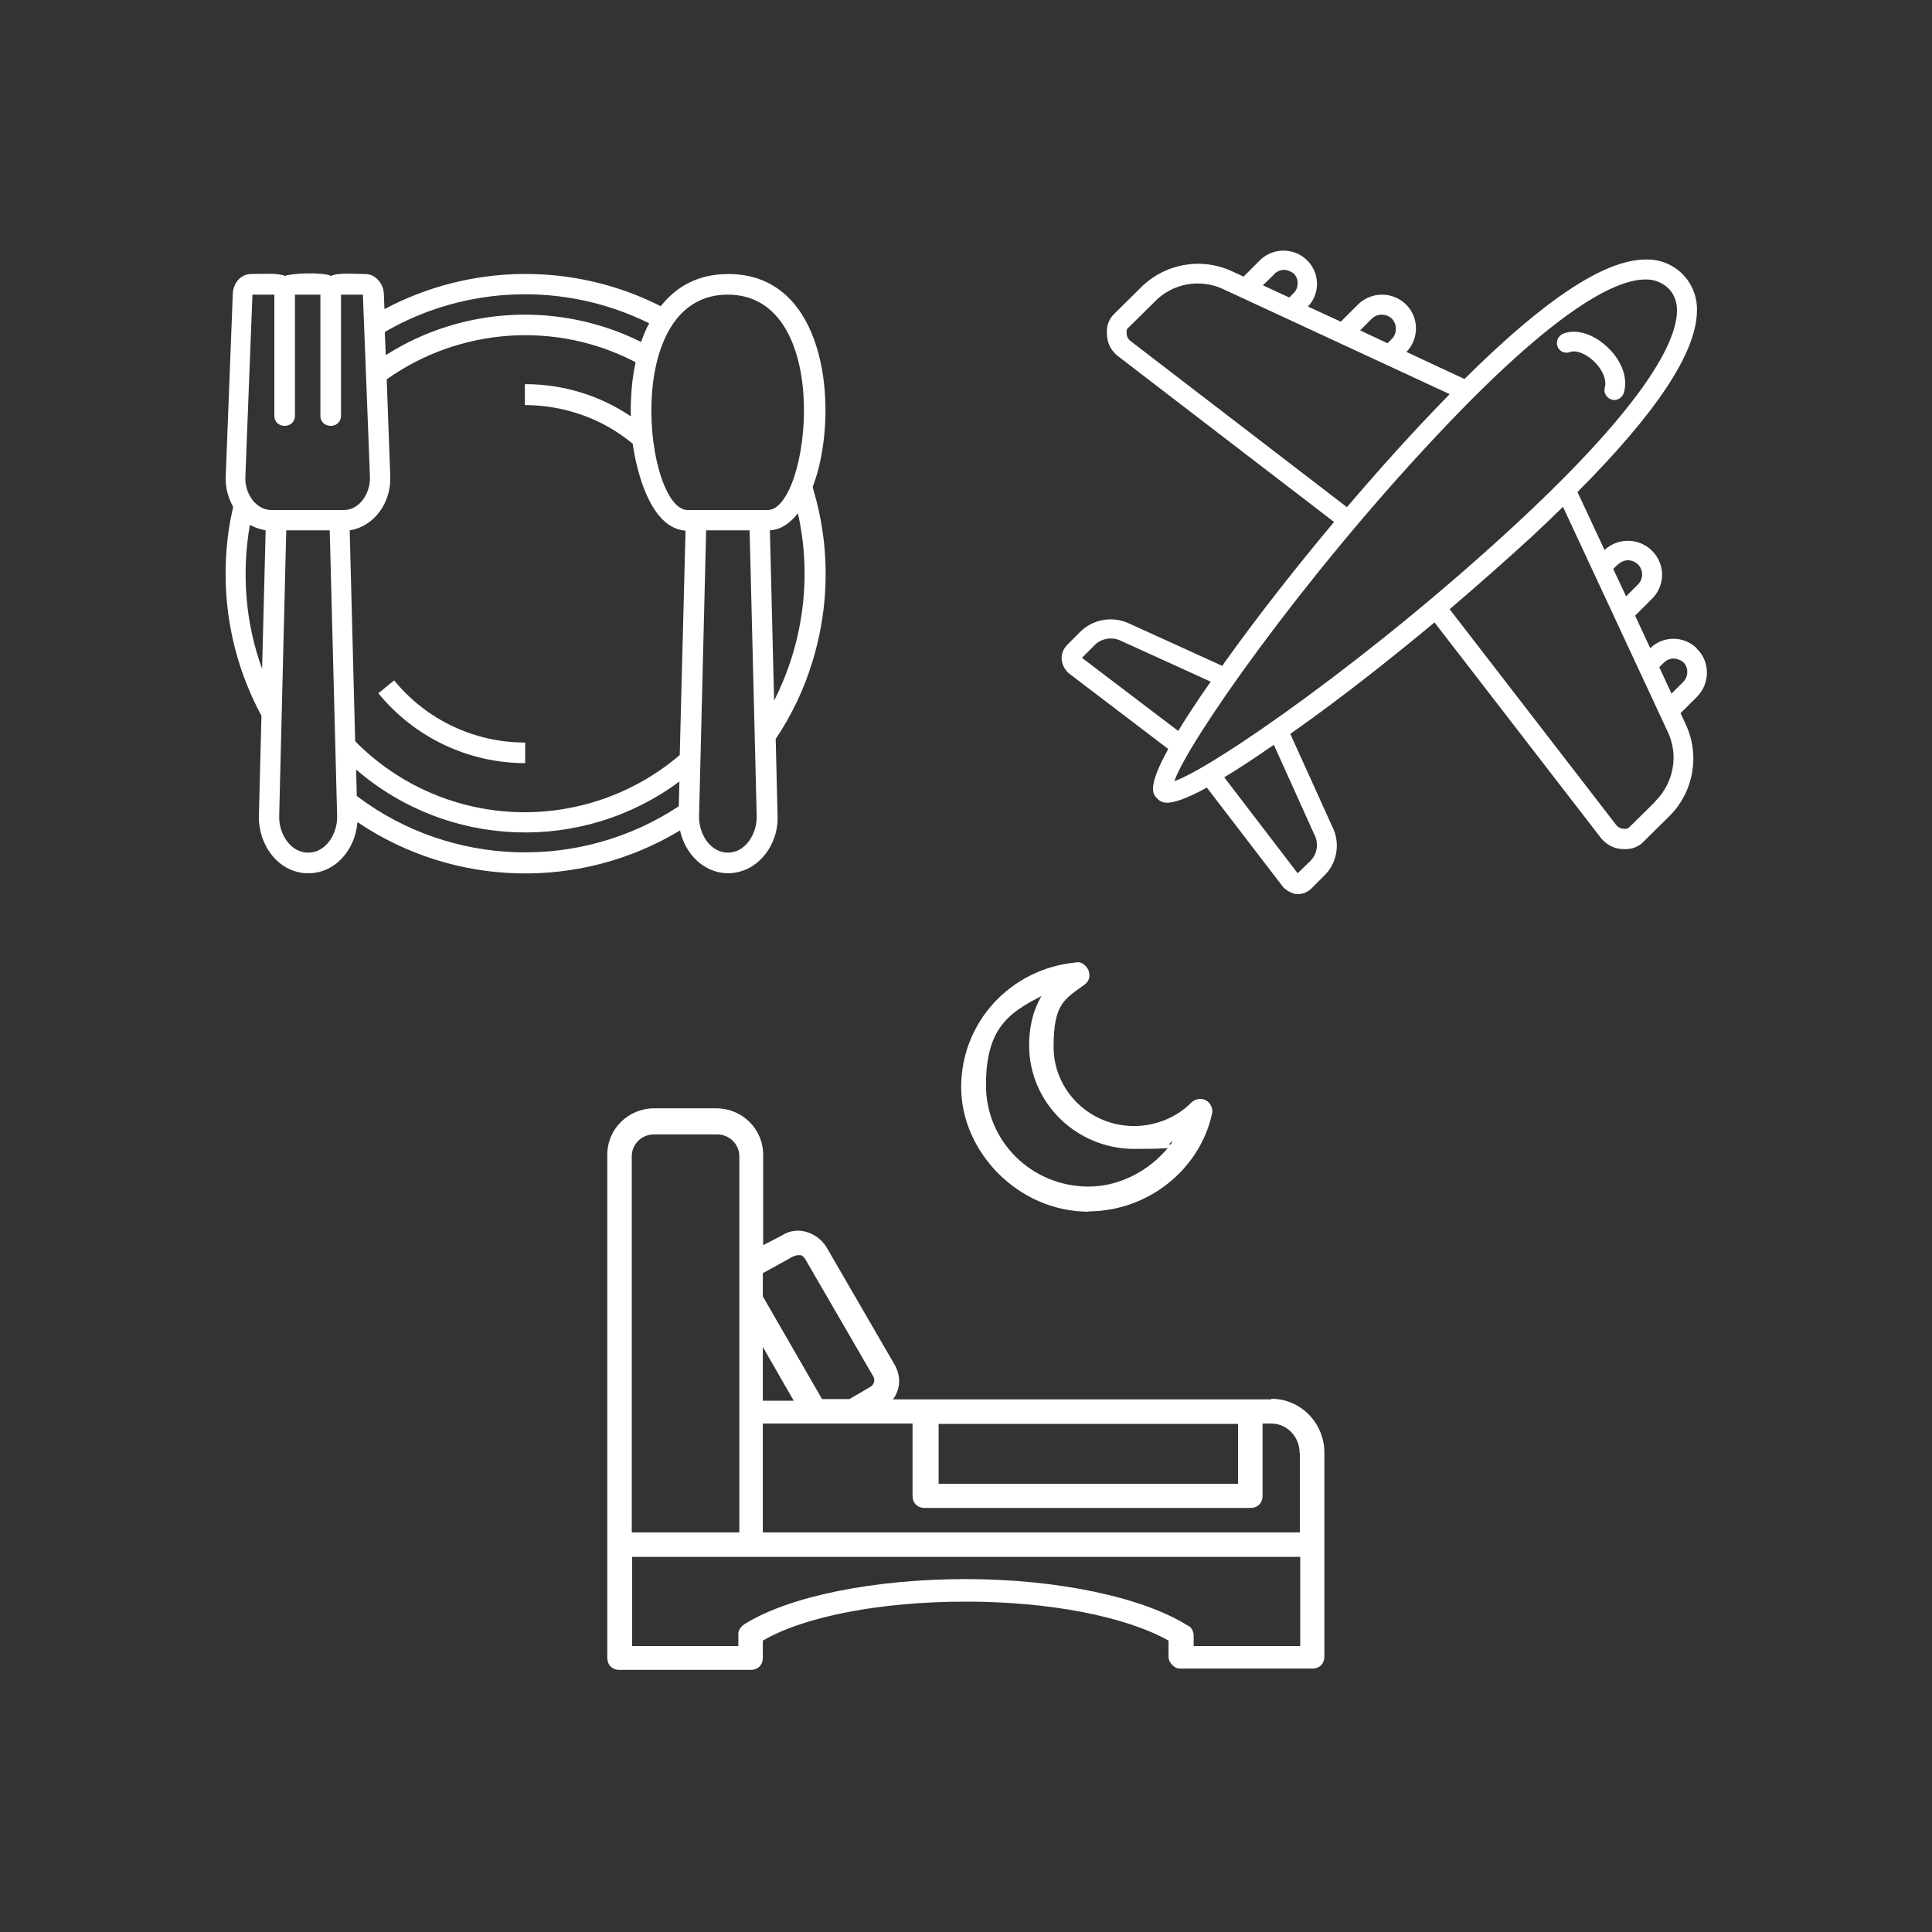
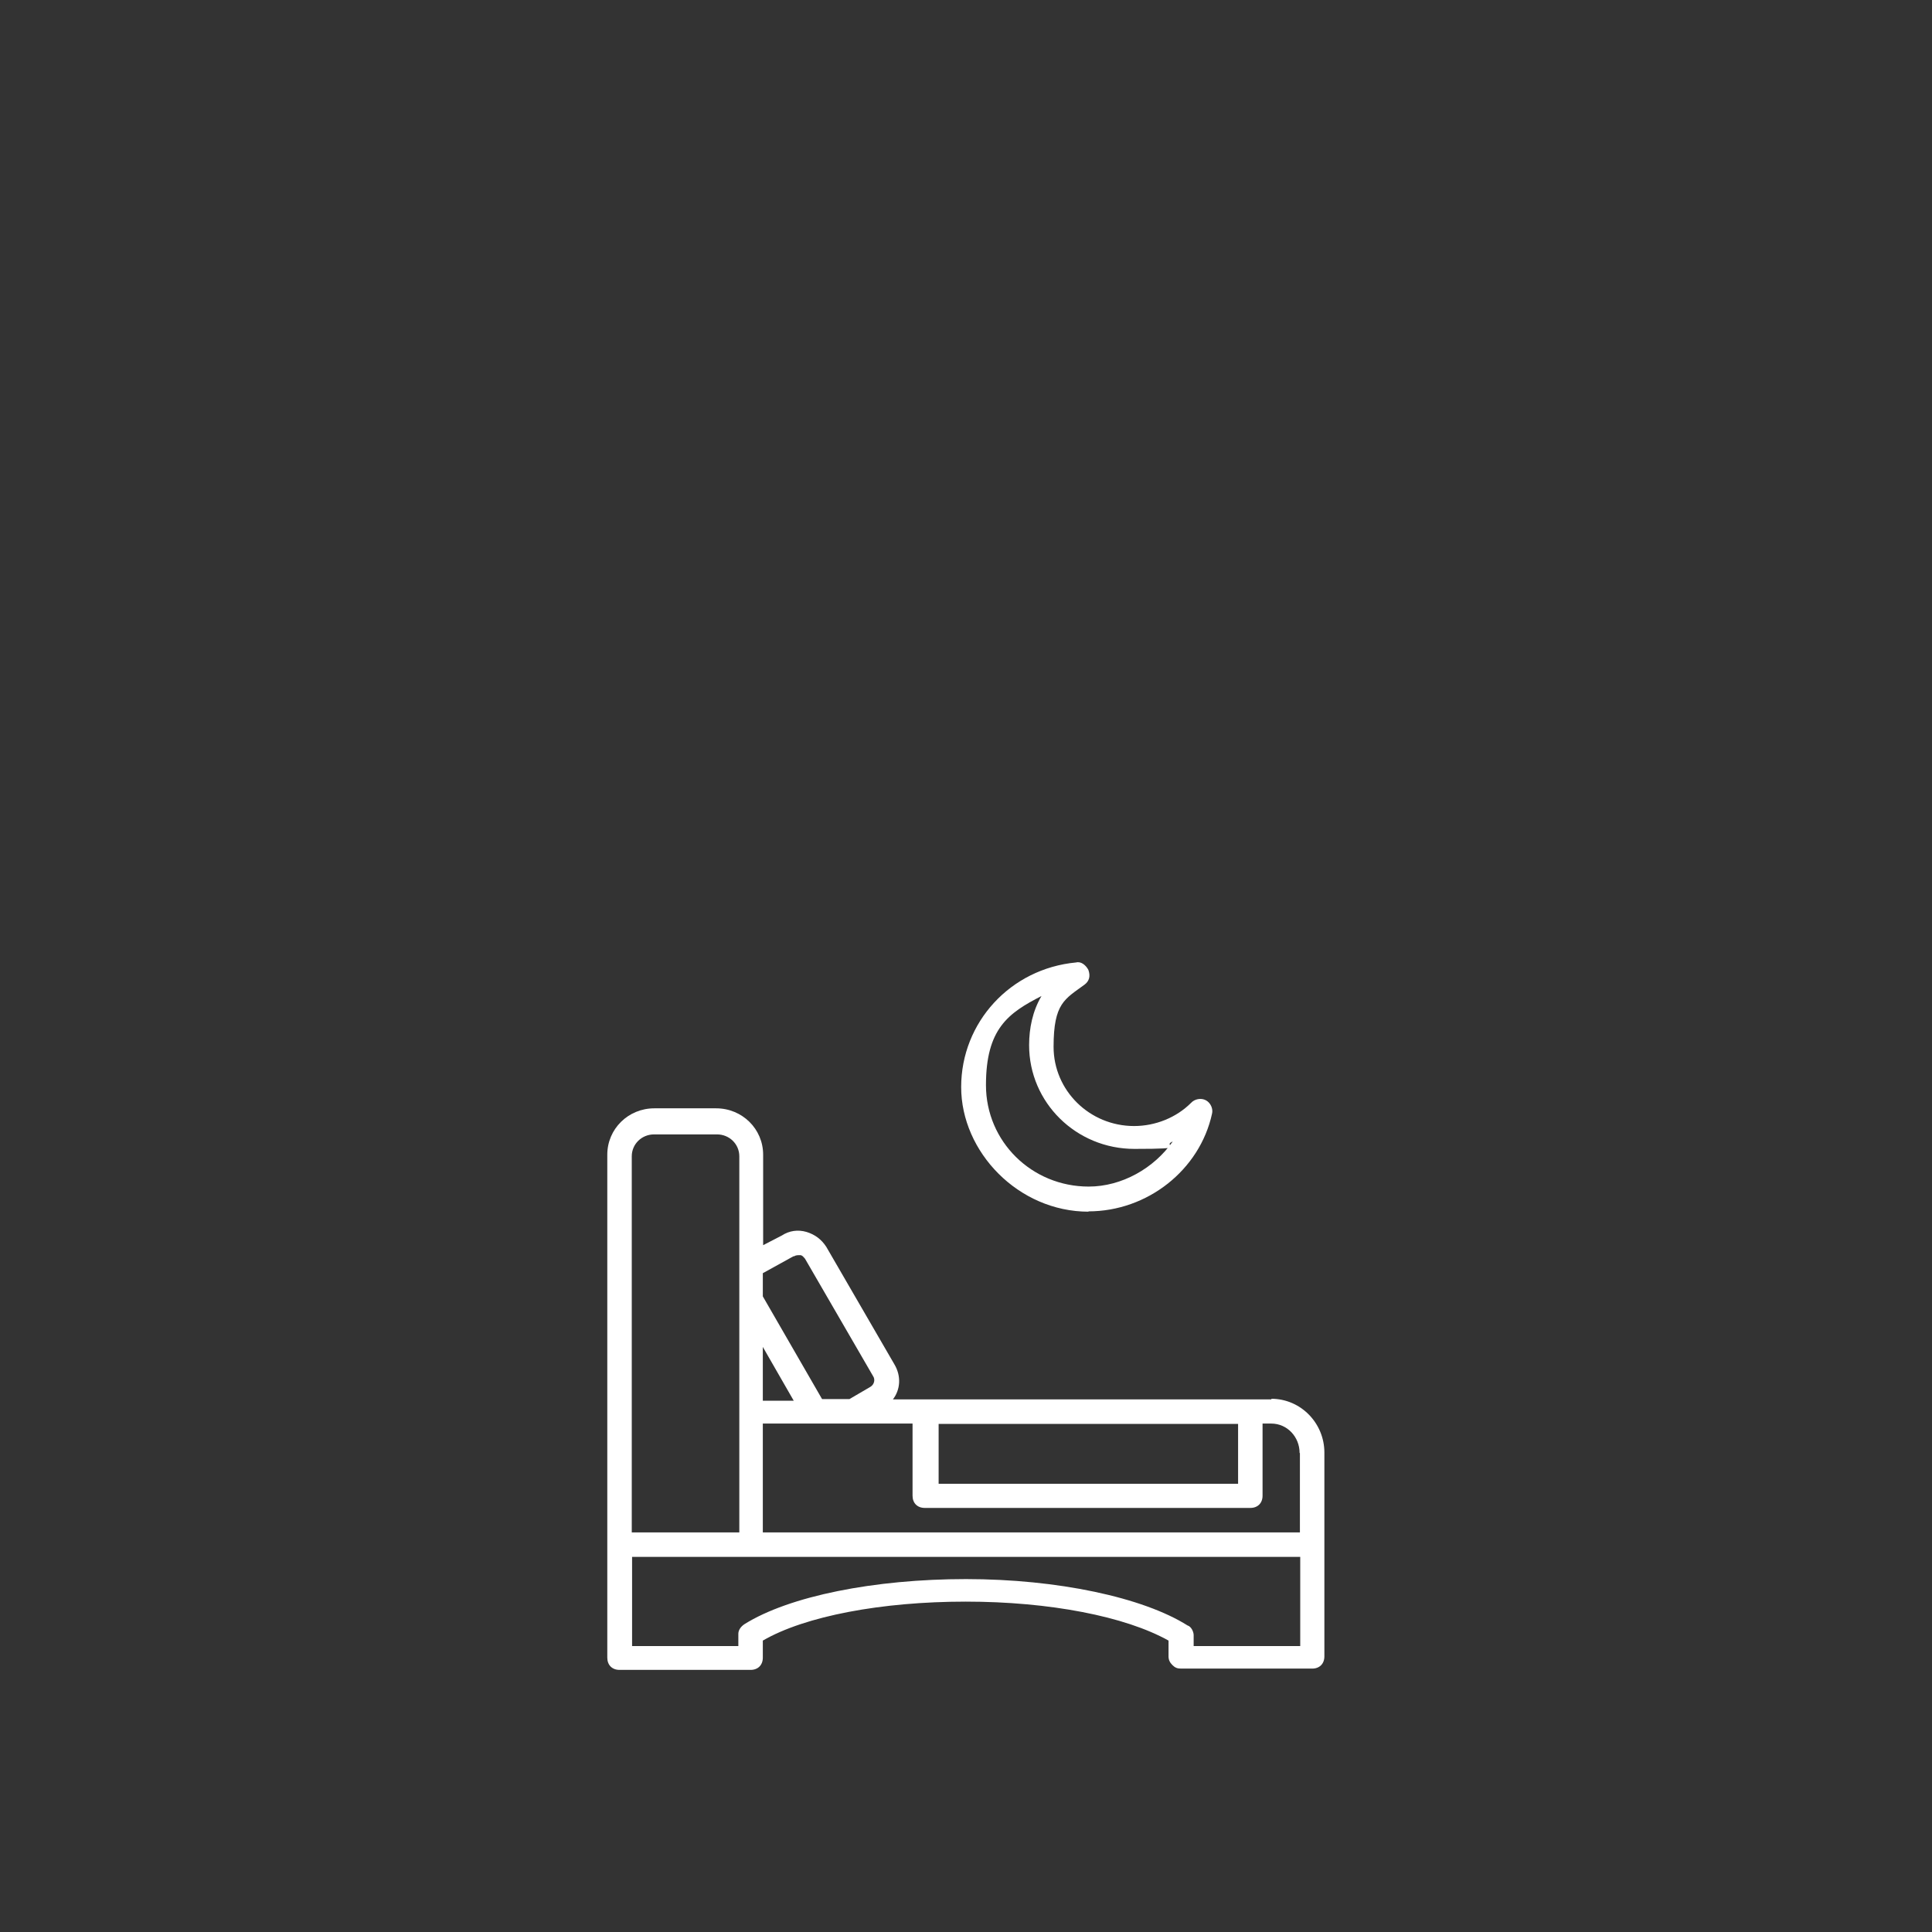
<svg xmlns="http://www.w3.org/2000/svg" id="Layer_1" version="1.1" viewBox="0 0 600 600">
  <rect x="0" y="0" width="600" height="600" fill="#333333" stroke="none" />
  <defs>
    <style>
      .st0 {
        fill: none;
      }

      .st1 {
        fill-rule: evenodd;
      }

      .st1, .st2 {
        fill: #fff;
      }

      .st3 {
        clip-path: url(#clippath);
      }
    </style>
    <clipPath id="clippath">
      <rect class="st0" x="187.6" y="297.5" width="224.8" height="224.8" />
    </clipPath>
  </defs>
-   <path class="st2" d="M526.9,201.3c-4-3.9-10.4-3.9-14.4,0l-4.7-10.1,5.3-5.3h0c4.1-4.1,4.1-10.7,0-14.8-4-4.1-10.6-4.2-14.8-.3l-8.4-18c24.7-24.8,36.8-43.2,37.1-56,.2-4.3-1.4-8.6-4.5-11.7-3.1-3.1-7.3-4.7-11.7-4.5-12.7.2-31.1,12.4-56,37.1l-18-8.4c4-4.2,3.9-10.8-.2-14.8-4.1-4-10.8-4-14.9.1l-5.3,5.3-10.2-4.7c3.9-4.1,3.7-10.6-.4-14.5-4.1-3.9-10.6-3.8-14.6.2l-5,5-3.7-1.7c-9.6-4.4-20.9-2.3-28.3,5.2l-8.1,8c-1.8,1.7-2.6,4.1-2.3,6.5,0,2.3,1,4.5,2.7,6.1,0,0,.2.2.3.3l67.5,51.8c-11.8,14.1-23.2,28.6-33.1,42.4-.6.8-1.1,1.5-1.6,2.3l-29-13.2h0c-5.2-2.4-11.4-1.3-15.4,2.9l-3.7,3.7c-1.2,1.2-1.9,2.8-1.8,4.5.1,1.5.8,2.9,1.8,4,0,0,.2.2.3.3l31,23.6c-6.7,12.2-4.7,14.1-3.4,15.4h0c.8.9,1.9,1.3,3,1.3,2.1,0,5.8-1.1,12.4-4.7l23.7,30.9c0,.1.2.2.3.3.9.8,1.9,1.4,3,1.7.3.1.6.2,1,.2,1.7,0,3.3-.6,4.5-1.8l3.7-3.7c4.3-4,5.4-10.4,2.7-15.6l-13-28.7c.8-.5,1.5-1.1,2.3-1.6,13.8-9.8,28.3-21.2,42.5-33l51.8,67.1c0,.1.2.2.3.3,1.6,1.8,3.9,2.9,6.3,3,.3,0,.7,0,1,0,2.1,0,4.1-.8,5.5-2.3l8.1-8h0c7.5-7.5,9.5-18.9,5-28.5l-1.6-3.4,5.1-5.1c2-2,3.1-4.7,3.1-7.5s-1.1-5.5-3.1-7.4h0ZM502.5,175.3c.8-.8,2-1.3,3.1-1.3s2.3.5,3.1,1.3c1.7,1.7,1.7,4.5,0,6.2l-3.7,3.7-4-8.5,1.4-1.4ZM426,99c1.7-1.7,4.5-1.7,6.3,0,1.6,1.8,1.6,4.5,0,6.2l-1.4,1.4-8.5-4,3.7-3.7ZM395.6,85.2c.8-.8,1.8-1.3,3-1.4,1.1,0,2.2.4,3.1,1.1.9.8,1.3,1.9,1.3,3.1s-.5,2.3-1.3,3.1l-1.3,1.3-8.2-3.8,3.5-3.4ZM350.7,105.5c-.5-.4-.8-1.1-.8-1.8,0-.1,0-.3,0-.4-.1-.6,0-1.2.5-1.5l8.1-8c5.5-5.8,14.2-7.4,21.4-4l70.3,32.6c-2.9,3-5.9,6.1-9,9.4-7.6,8.1-15.3,16.8-22.9,25.7l-67.6-51.9ZM336,204.3l3.6-3.6h0c2.1-2.4,5.6-3.1,8.5-1.7l27.9,12.7c-4.3,6.1-7.6,11.2-10.1,15.3l-30-22.8ZM408.1,259c1.6,2.9,1,6.5-1.5,8.7l-3.6,3.5-22.8-29.8c4.2-2.5,9.2-5.8,15.4-10.1l12.5,27.7ZM364.7,242.6c4.2-12.1,38.9-61.9,80.9-106.7,37.7-40.3,56.3-49,65.2-49.1h.2c2.6-.1,5.2.9,7.1,2.7,1.9,1.9,2.8,4.5,2.7,7.2-.2,9-8.8,27.7-49.1,65.2-45,41.9-94.9,76.5-107,80.7ZM514.1,248.9l-8.1,8h0c-.4.4-1,.6-1.5.5-1,0-1.9-.4-2.5-1.1l-51.8-67.1c8.9-7.6,17.6-15.3,25.8-22.8,3.3-3.1,6.4-6.1,9.4-9l32.5,69.8h0c3.5,7.3,1.9,15.9-3.8,21.6ZM522.6,211.9l-3.5,3.5-3.8-8.2,1.3-1.3h0c.8-.8,1.8-1.3,3-1.4,1.1,0,2.2.4,3.1,1.1.9.8,1.3,1.9,1.3,3.1s-.5,2.3-1.3,3.1ZM483.7,107.6c-.6-1.6.2-3.3,1.8-4,4.2-1.6,9.7.2,14.1,4.6,4.2,4.1,6,9.4,4.7,13.8h0c-.5,1.6-2.2,2.6-3.8,2.1-1.6-.5-2.6-2.2-2.1-3.8.6-2.2-.6-5.3-3.1-7.8-2.9-2.9-6-3.8-7.6-3.2h0c-.8.3-1.6.3-2.4,0-.7-.3-1.3-.9-1.6-1.7Z" />
-   <path class="st1" d="M77.8,85.1c3,0,8.7-.4,10.7.6,1.6-.8,11.9-1.3,14.3,0,2-1.1,7.7-.6,10.7-.6s5.6,2.9,5.7,6.1l.2,4.8c26.7-14.2,58.8-14.6,85.8-.9,4.8-6.1,11.6-10,21-10,28.3,0,33.2,35.3,28.7,57.3-.6,3.2-1.5,6.1-2.5,8.8,0,1.3,9.1,24.4-.1,54.3-2.6,8.6-6.5,16.7-11.4,24l.6,24.4c.1,8.8-6.4,17.4-15.7,17.3-7.4-.2-13.1-6.2-14.6-13.3-31,18.7-70.2,17.7-100.2-2.6-.6,8.5-6.9,16.1-15.6,15.9-8.9-.2-15.2-8.7-15-17.8l.8-31.1c-3.5-6.5-6.3-13.5-8.2-20.9-6.3-24.4-.5-43.5-.6-44,0-.2-2.5-3.8-2.3-9.4l2.2-56.8c.1-3.2,2.4-6.1,5.7-6.1ZM163.1,119.3c11.8,0,23.2,3.5,32.8,10-.1-5.6.3-11.4,1.5-16.8-24.6-12.9-54.6-10.8-77.3,5.3l1.1,30.2c.3,8-4.9,15.5-12.6,16.7l1.7,65.5c6.7,6.8,14.7,12.3,23.6,16.1,25.9,11.1,55.9,6.4,77.2-11.8l1.8-69.7c-13.3-.9-16.4-27-16.4-27-4.5-3.7-9.6-6.7-15.1-8.7-5.7-2.1-11.9-3.3-18.4-3.3v-6.4ZM163.1,237v-6.4c-16,0-30.8-7.2-40.7-19.3l-4.9,4c11.1,13.6,27.8,21.7,45.7,21.7ZM211,242.7c-30.2,22.4-71.9,20.9-100.4-3.7l.2,8.2c29.2,22.1,69.4,23.4,100,3.2l.2-7.8ZM119.8,110.3c23.8-15.2,54-16.7,79.3-4.1.7-2,1.5-4,2.5-5.8-26-12.9-57-11.9-82.1,2.7l.3,7.2ZM81.4,207.6l1.1-42.9c-1.7-.3-3.4-.9-4.9-1.7-2.6,15-1.4,30.5,3.8,44.7ZM240.5,217.4c9-17.8,11.7-38.4,7.3-58-2.5,3.2-5.4,5.1-8.7,5.3l1.3,52.6ZM219.3,164.7l-2.2,88.8c-.1,5.6,3.6,11.4,9.1,11.3,5.3-.1,8.9-5.8,8.8-11.3l-2.2-88.8h-13.4ZM226,158.4h12.4c13.1,0,21-66.9-12.4-66.9s-25.6,67-12.4,66.9c6.3,0,10.5,0,12.4,0ZM102.3,164.7h-13.4l-2.2,88.8c-.1,5.6,3.6,11.4,9.2,11.3,5.3-.1,8.9-5.8,8.8-11.3l-2.3-88.8ZM105.9,91.5v37.6c0,4.2-6.4,4.2-6.4,0v-37.6h-7.9v37.6c0,4.2-6.4,4.2-6.4,0v-37.6h-6.8l-2.2,56.7c-.2,5.1,3.3,10.2,8.1,10.2h22.5c4.8,0,8.2-5.1,8.1-10.2l-2.2-56.7h-6.8Z" />
  <g class="st3">
    <g>
      <path class="st2" d="M394.9,434.6h-117.6c2.3-3,2.7-7.2.4-11l-21.1-36.4c-1.5-2.3-3.5-3.8-6.1-4.6-2.7-.8-5.4-.4-7.7,1.1l-5.8,3v-28.1c0-8-6.5-14.4-14.6-14.4h-19.2c-8.1,0-14.6,6.4-14.6,14.4v156.2c0,2.3,1.5,3.8,3.8,3.8h40.7c2.3,0,3.8-1.5,3.8-3.8v-5.3c13.1-7.6,36.9-12.1,63-12.1s49.6,4.6,63,12.1v4.9c0,1.1.4,1.9,1.2,2.7.8.8,1.5,1.1,2.7,1.1h40.7c2.3,0,3.8-1.5,3.8-3.8v-63.3c0-9.1-7.3-16.7-16.5-16.7ZM403.7,451.3v24.6h-166.8v-33.8h46.5v22.4c0,2.3,1.5,3.8,3.8,3.8h101.1c2.3,0,3.8-1.5,3.8-3.8v-22.4h2.7c5,0,8.8,4.2,8.8,9.1ZM236.9,418.3l9.6,16.7h-9.6v-16.7ZM291.5,442.2h93v18.6h-93v-18.6ZM246.6,390.2c.4-.4,1.2-.4,1.9-.4s1.2.8,1.5,1.1l21.1,36.4c.8,1.1.4,2.7-.8,3.4l-6.5,3.8h-8.5l-18.4-31.9v-7.2l9.6-5.3ZM203.1,352.3h19.6c3.8,0,6.9,3,6.9,6.8v116.8h-33.4v-116.8c0-3.8,3.1-6.8,6.9-6.8ZM370.7,511.2v-3.4c0-1.1-.8-2.7-1.9-3-13.8-8.7-40.3-14.4-68.8-14.4s-54.9,5.3-68.8,14c-1.2.8-1.9,1.9-1.9,3v3.8h-33v-27.7h207.5v27.7h-33Z" />
      <path class="st2" d="M338,376.2c18.4,0,34.6-12.9,38.4-30.3.4-1.5-.4-3.4-1.9-4.2-1.5-.8-3.5-.4-4.6.8-4.6,4.6-11.1,7.2-17.7,7.2-13.8,0-25-11-25-24.6s3.5-14.8,9.6-19.3c1.5-1.1,1.9-2.7,1.2-4.6-.8-1.5-2.3-2.7-3.8-2.3-20.4,1.9-35.7,18.6-35.7,38.7s17.7,38.7,39.6,38.7h0ZM323.4,309.4c-2.7,4.6-3.8,9.9-3.8,15.2,0,17.8,14.6,32.2,32.7,32.2s8.1-.8,11.9-2.3c-5.8,8.3-15.8,14-26.1,14-17.7,0-31.9-14-31.9-31.5s6.9-22.4,17.3-27.7Z" />
    </g>
  </g>
</svg>